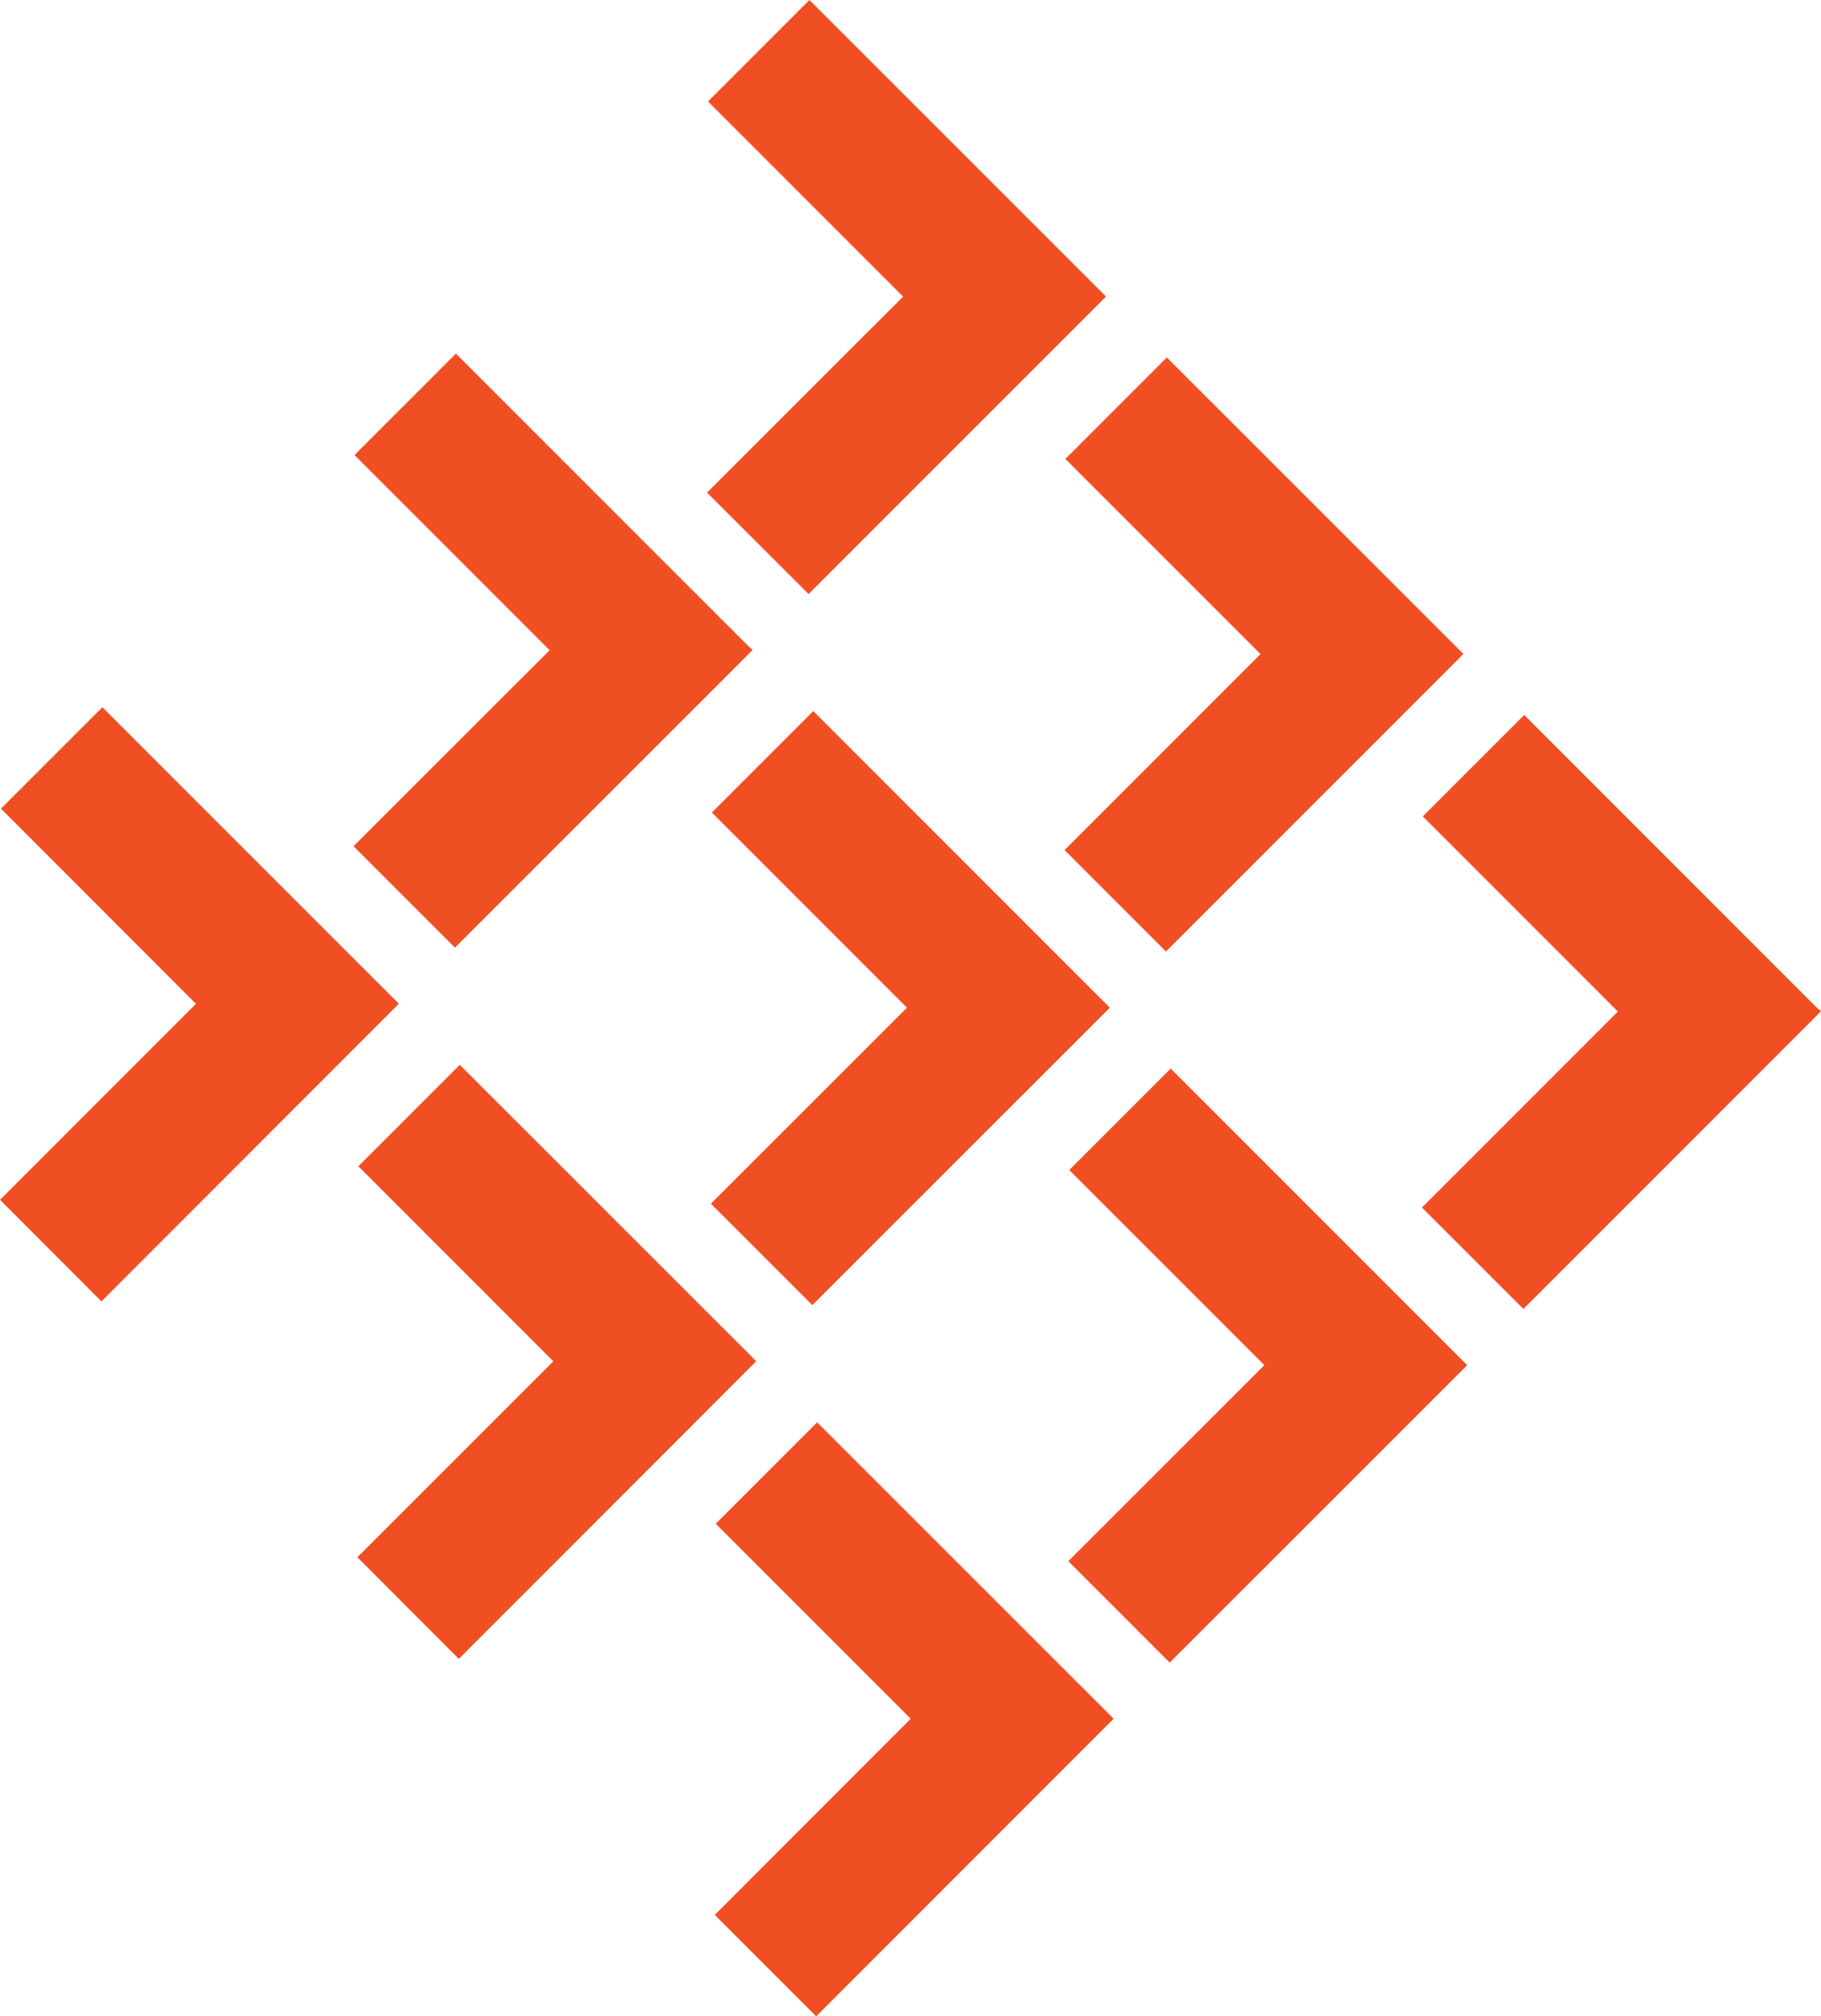
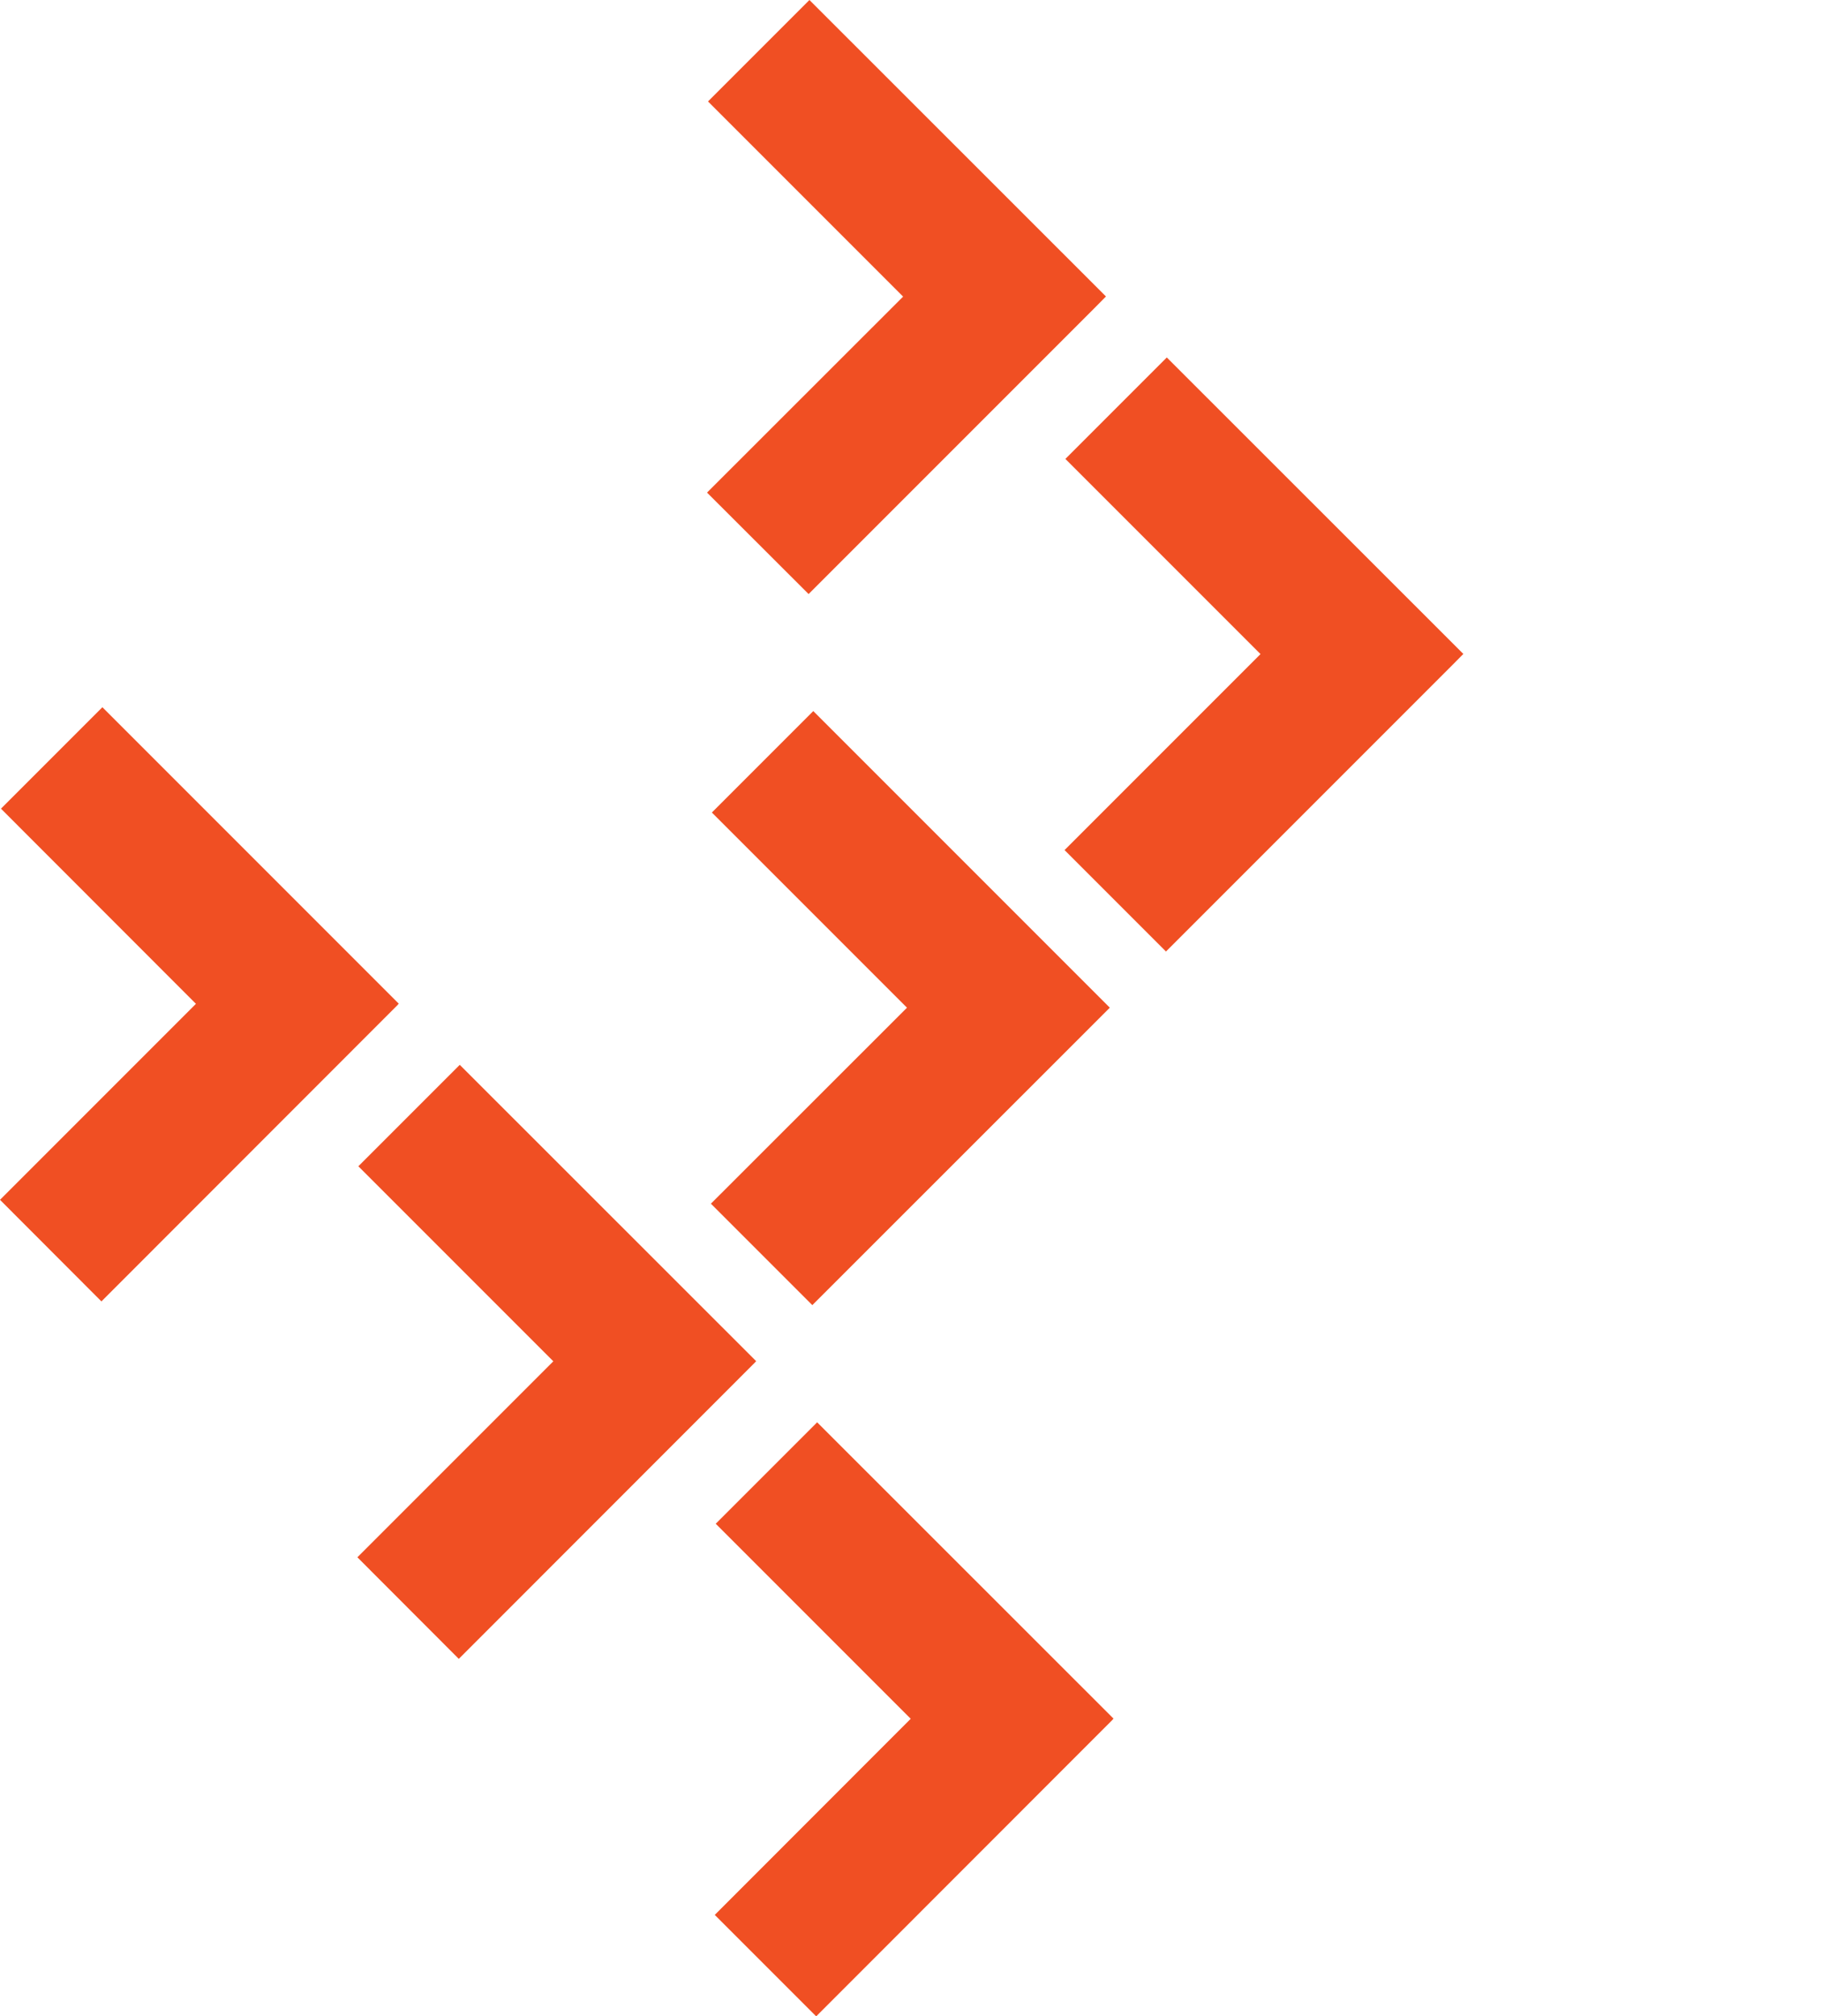
<svg xmlns="http://www.w3.org/2000/svg" id="Layer_2" data-name="Layer 2" viewBox="0 0 131.97 146.09">
  <defs>
    <style>
      .cls-1 {
        fill: #f04f23;
        stroke-width: 0px;
      }
    </style>
  </defs>
  <g id="Layer_1-2" data-name="Layer 1">
    <g>
-       <polygon class="cls-1" points="77.42 113.11 91.63 98.91 77.49 84.77 84.84 77.42 106.33 98.91 105.82 99.42 84.77 120.46 77.42 113.11" />
-       <polygon class="cls-1" points="103.05 87.49 117.25 73.29 103.11 59.15 110.46 51.8 131.71 73.05 131.97 73.26 131.07 74.17 110.4 94.84 103.05 87.49" />
      <polygon class="cls-1" points="51.8 138.74 66 124.53 51.87 110.4 59.22 103.05 80.7 124.52 80.63 124.59 80.63 124.6 79.82 125.41 59.15 146.09 51.8 138.74" />
      <polygon class="cls-1" points="0 86.93 14.2 72.73 .07 58.59 7.42 51.24 28.9 72.72 28.83 72.79 28.83 72.8 28.02 73.61 7.35 94.29 0 86.93" />
-       <polygon class="cls-1" points="25.62 61.31 39.83 47.11 25.69 32.97 33.04 25.62 54.29 46.87 54.55 47.08 53.65 47.99 32.97 68.66 25.62 61.31" />
      <polygon class="cls-1" points="77.15 61.59 91.35 47.39 77.21 33.25 84.56 25.9 106.05 47.38 105.17 48.27 84.5 68.94 77.15 61.59" />
      <polygon class="cls-1" points="51.52 87.21 65.73 73.01 51.59 58.87 58.94 51.52 80.43 73.01 79.92 73.52 58.87 94.56 51.52 87.21" />
      <polygon class="cls-1" points="25.9 112.83 40.1 98.63 25.97 84.5 33.32 77.15 54.8 98.62 54.73 98.69 54.73 98.7 53.92 99.51 33.25 120.19 25.9 112.83" />
      <polygon class="cls-1" points="51.24 35.69 65.45 21.49 51.31 7.35 58.66 0 80.15 21.48 79.27 22.37 58.6 43.04 51.24 35.69" />
    </g>
  </g>
</svg>